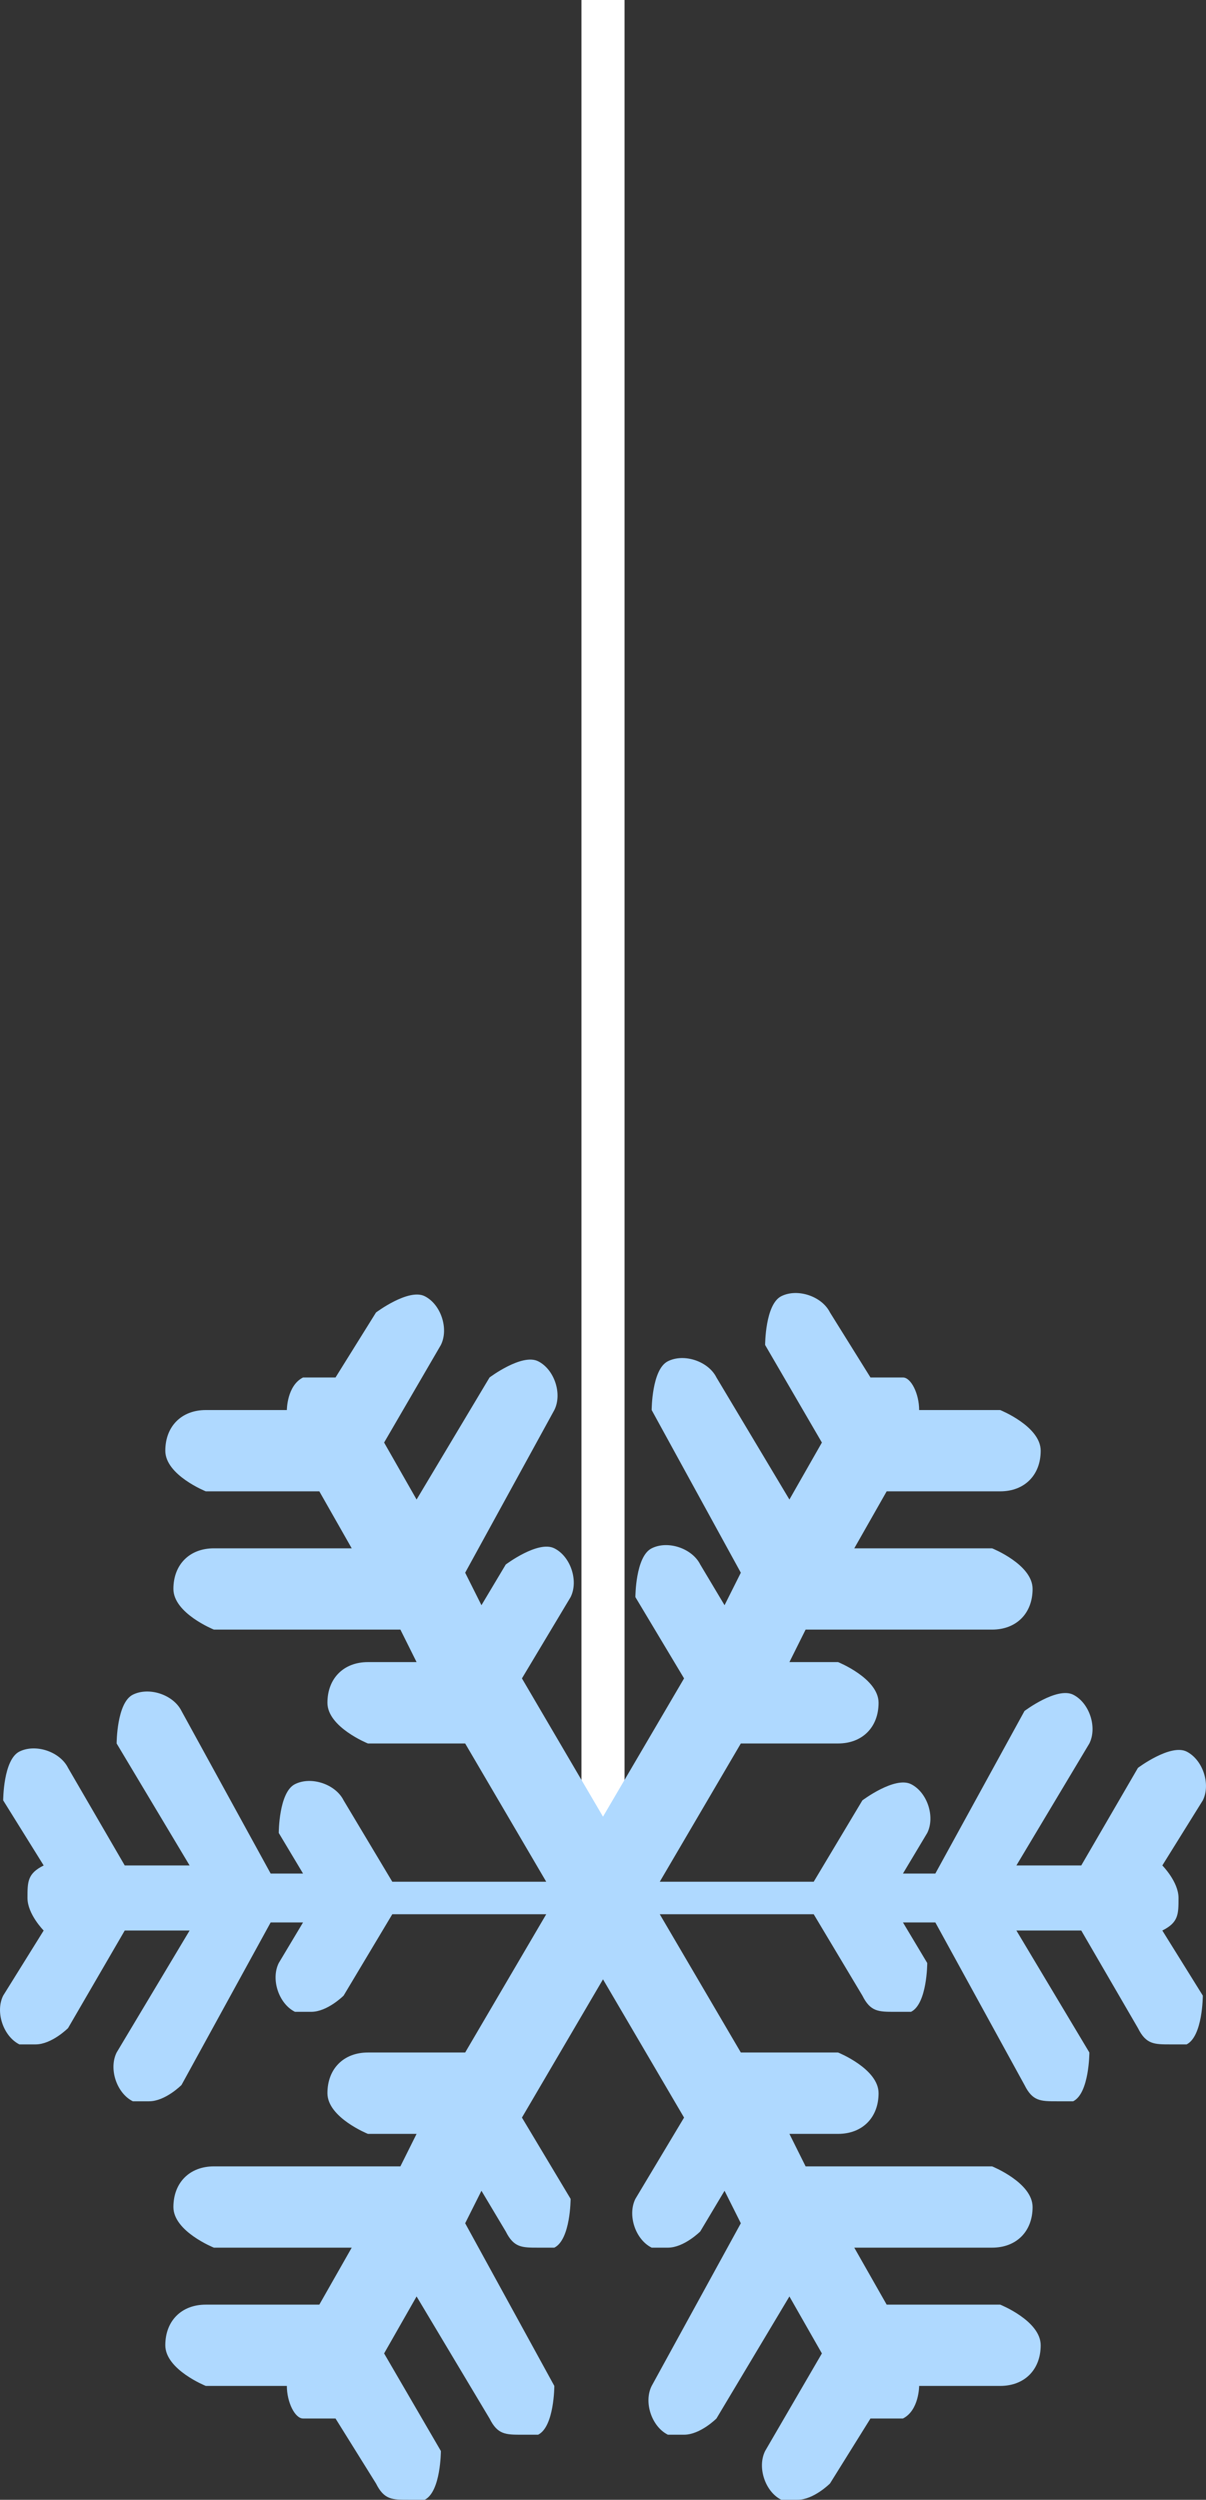
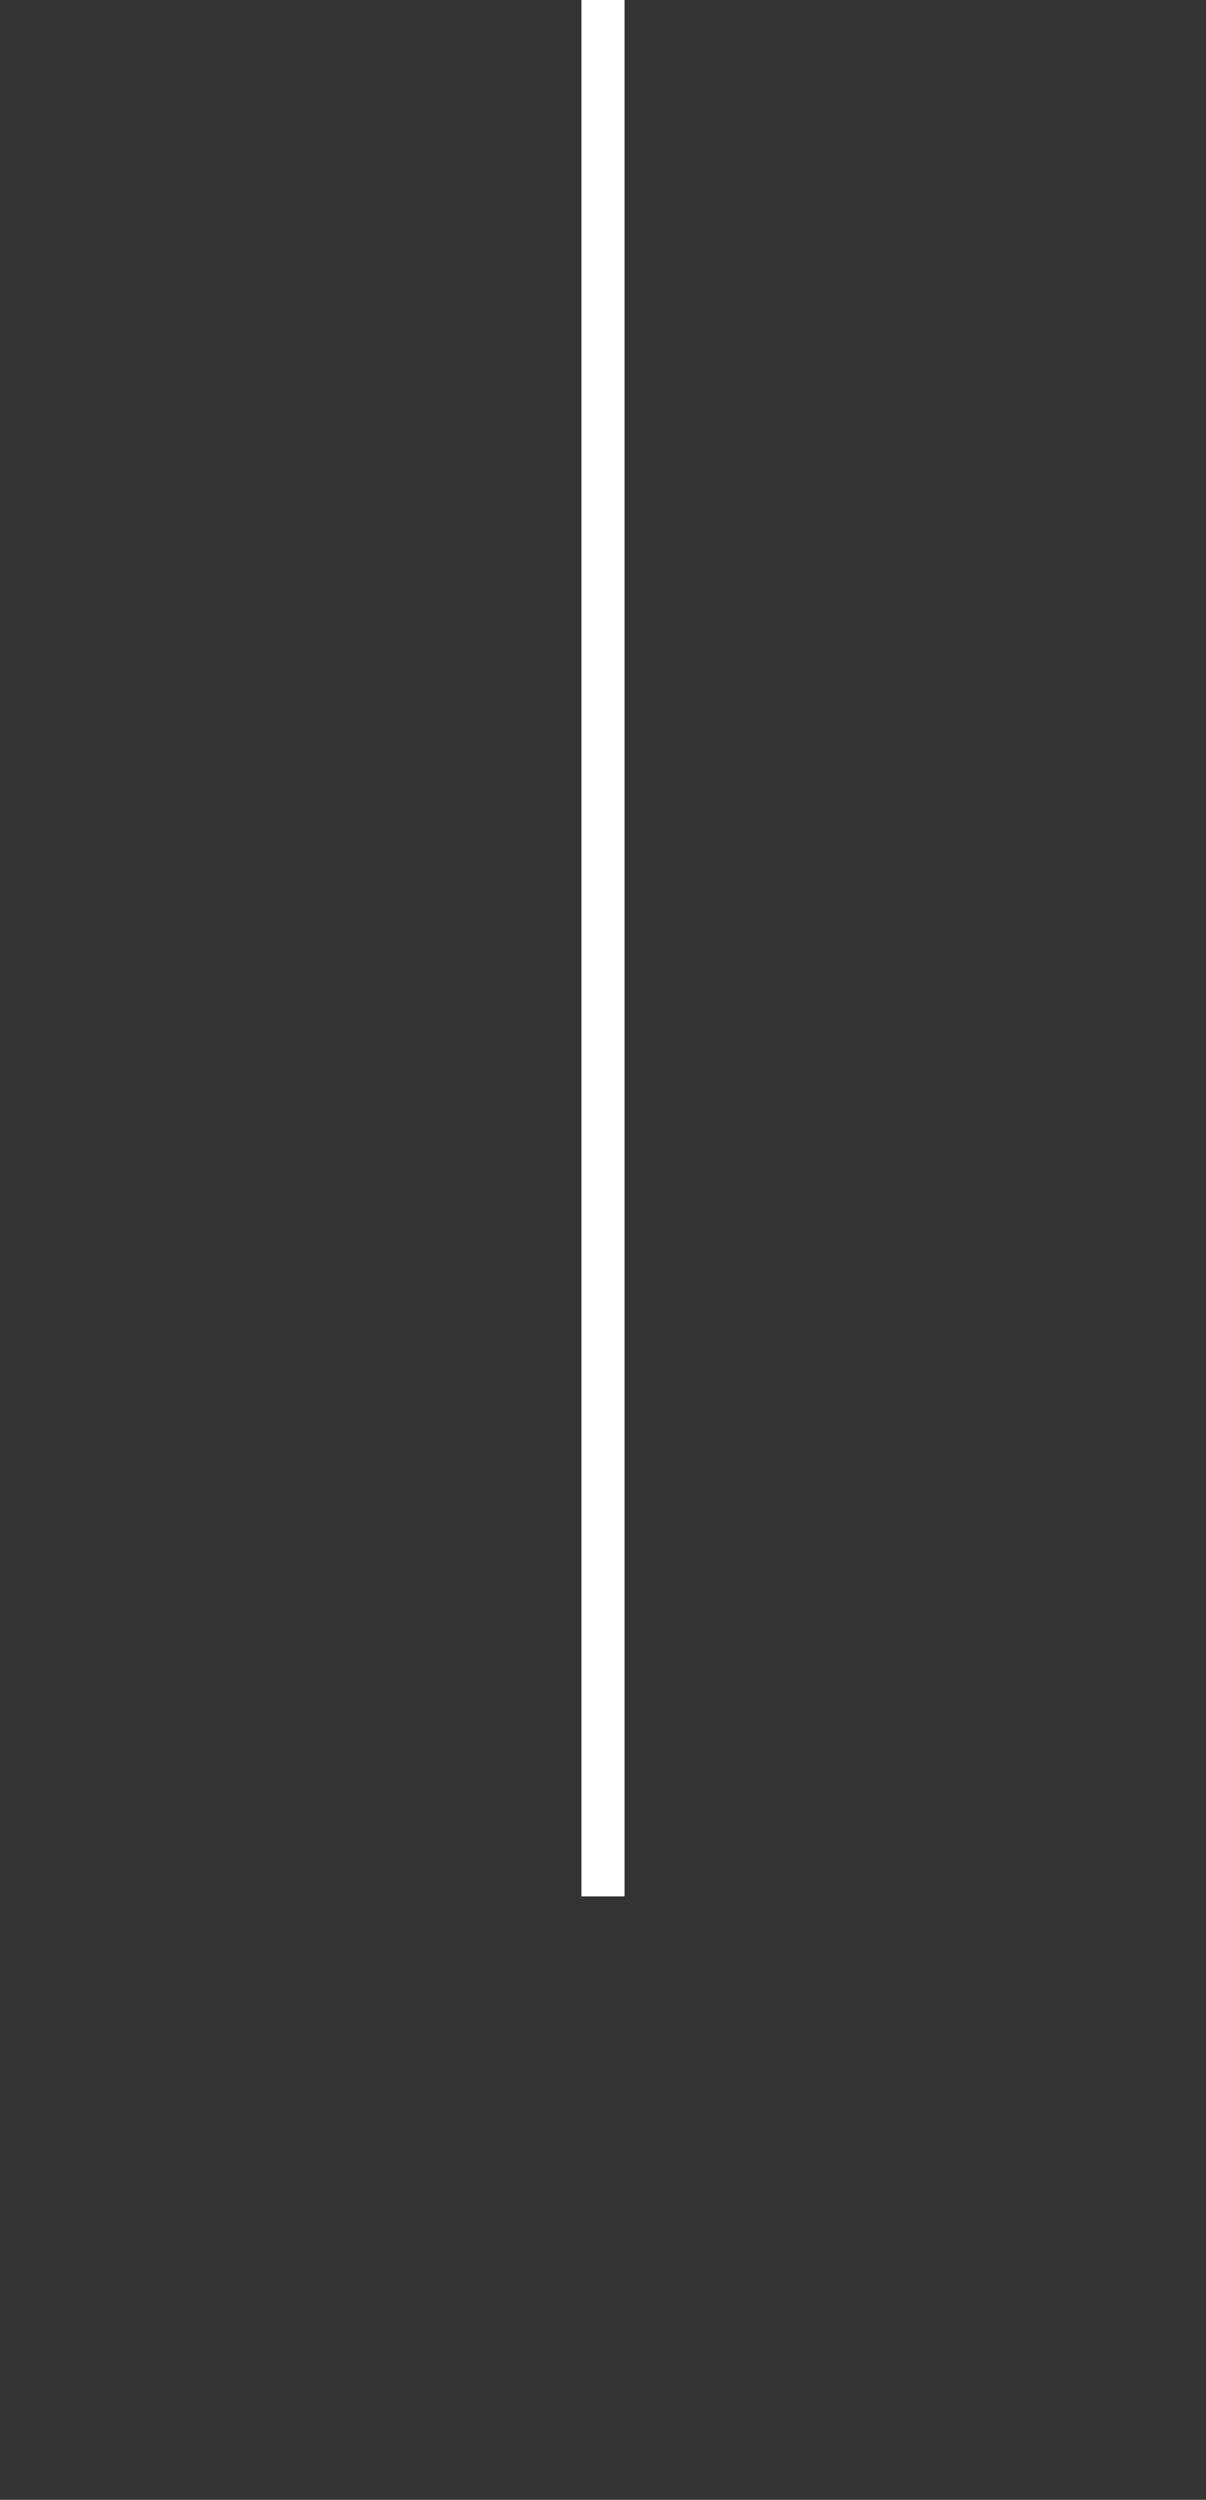
<svg xmlns="http://www.w3.org/2000/svg" width="14" height="29" viewBox="0 0 14 29" fill="none">
  <rect x="0" y="0" width="14" height="29" fill="#333333" stroke="none" />
  <path d="M7 22L7 0" stroke="white" stroke-width="0.5" />
-   <path d="M12.552 22.396H11.799L12.646 23.811C12.646 23.811 12.646 24.283 12.458 24.377H12.269C12.081 24.377 11.987 24.377 11.893 24.188L10.858 22.302H10.482L10.764 22.773C10.764 22.773 10.764 23.245 10.576 23.339H10.387C10.199 23.339 10.105 23.339 10.011 23.151L9.446 22.207H7.659L8.6 23.811H9.729C9.729 23.811 10.199 24 10.199 24.283C10.199 24.566 10.011 24.755 9.729 24.755H9.164L9.352 25.132H11.517C11.517 25.132 11.987 25.321 11.987 25.604C11.987 25.887 11.799 26.075 11.517 26.075H9.917L10.293 26.736H11.611C11.611 26.736 12.081 26.924 12.081 27.207C12.081 27.491 11.893 27.679 11.611 27.679H10.67C10.67 27.679 10.67 27.962 10.482 28.057H10.293C10.293 28.057 10.199 28.057 10.105 28.057L9.635 28.811C9.635 28.811 9.446 29 9.258 29H9.07C8.882 28.906 8.788 28.623 8.882 28.434L9.541 27.302L9.164 26.641L8.317 28.057C8.317 28.057 8.129 28.245 7.941 28.245H7.753C7.565 28.151 7.47 27.868 7.565 27.679L8.6 25.792L8.411 25.415L8.129 25.887C8.129 25.887 7.941 26.075 7.753 26.075H7.565C7.376 25.981 7.282 25.698 7.376 25.509L7.941 24.566L7 22.962L6.059 24.566L6.624 25.509C6.624 25.509 6.624 25.981 6.435 26.075H6.247C6.059 26.075 5.965 26.075 5.871 25.887L5.589 25.415L5.4 25.792L6.435 27.679C6.435 27.679 6.435 28.151 6.247 28.245H6.059C5.871 28.245 5.777 28.245 5.683 28.057L4.836 26.641L4.459 27.302L5.118 28.434C5.118 28.434 5.118 28.906 4.93 29H4.742C4.554 29 4.459 29 4.365 28.811L3.895 28.057C3.895 28.057 3.801 28.057 3.707 28.057H3.518C3.424 28.057 3.33 27.868 3.33 27.679H2.389C2.389 27.679 1.919 27.491 1.919 27.207C1.919 26.924 2.107 26.736 2.389 26.736H3.707L4.083 26.075H2.483C2.483 26.075 2.013 25.887 2.013 25.604C2.013 25.321 2.201 25.132 2.483 25.132H4.648L4.836 24.755H4.271C4.271 24.755 3.801 24.566 3.801 24.283C3.801 24 3.989 23.811 4.271 23.811H5.4L6.341 22.207H4.554L3.989 23.151C3.989 23.151 3.801 23.339 3.613 23.339H3.424C3.236 23.245 3.142 22.962 3.236 22.773L3.518 22.302H3.142L2.107 24.188C2.107 24.188 1.919 24.377 1.731 24.377H1.542C1.354 24.283 1.26 24 1.354 23.811L2.201 22.396H1.448L0.79 23.528C0.79 23.528 0.601 23.717 0.413 23.717H0.225C0.037 23.622 -0.057 23.339 0.037 23.151L0.507 22.396C0.507 22.396 0.319 22.207 0.319 22.018C0.319 21.83 0.319 21.735 0.507 21.641L0.037 20.886C0.037 20.886 0.037 20.415 0.225 20.32C0.413 20.226 0.696 20.32 0.79 20.509L1.448 21.641H2.201L1.354 20.226C1.354 20.226 1.354 19.754 1.542 19.66C1.731 19.566 2.013 19.66 2.107 19.849L3.142 21.735H3.518L3.236 21.264C3.236 21.264 3.236 20.792 3.424 20.698C3.613 20.603 3.895 20.698 3.989 20.886L4.554 21.83H6.341L5.4 20.226H4.271C4.271 20.226 3.801 20.037 3.801 19.754C3.801 19.471 3.989 19.282 4.271 19.282H4.836L4.648 18.905H2.483C2.483 18.905 2.013 18.716 2.013 18.433C2.013 18.15 2.201 17.962 2.483 17.962H4.083L3.707 17.301H2.389C2.389 17.301 1.919 17.113 1.919 16.83C1.919 16.547 2.107 16.358 2.389 16.358H3.33C3.33 16.358 3.33 16.075 3.518 15.98C3.613 15.98 3.801 15.98 3.895 15.98L4.365 15.226C4.365 15.226 4.742 14.943 4.93 15.037C5.118 15.131 5.212 15.414 5.118 15.603L4.459 16.735L4.836 17.396L5.683 15.98C5.683 15.98 6.059 15.697 6.247 15.792C6.435 15.886 6.53 16.169 6.435 16.358L5.4 18.245L5.589 18.622L5.871 18.15C5.871 18.15 6.247 17.867 6.435 17.962C6.624 18.056 6.718 18.339 6.624 18.528L6.059 19.471L7 21.075L7.941 19.471L7.376 18.528C7.376 18.528 7.376 18.056 7.565 17.962C7.753 17.867 8.035 17.962 8.129 18.15L8.411 18.622L8.6 18.245L7.565 16.358C7.565 16.358 7.565 15.886 7.753 15.792C7.941 15.697 8.223 15.792 8.317 15.98L9.164 17.396L9.541 16.735L8.882 15.603C8.882 15.603 8.882 15.131 9.07 15.037C9.258 14.943 9.541 15.037 9.635 15.226L10.105 15.98C10.105 15.98 10.387 15.98 10.482 15.98C10.576 15.98 10.67 16.169 10.67 16.358H11.611C11.611 16.358 12.081 16.547 12.081 16.83C12.081 17.113 11.893 17.301 11.611 17.301H10.293L9.917 17.962H11.517C11.517 17.962 11.987 18.15 11.987 18.433C11.987 18.716 11.799 18.905 11.517 18.905H9.352L9.164 19.282H9.729C9.729 19.282 10.199 19.471 10.199 19.754C10.199 20.037 10.011 20.226 9.729 20.226H8.6L7.659 21.83H9.446L10.011 20.886C10.011 20.886 10.387 20.603 10.576 20.698C10.764 20.792 10.858 21.075 10.764 21.264L10.482 21.735H10.858L11.893 19.849C11.893 19.849 12.269 19.566 12.458 19.66C12.646 19.754 12.74 20.037 12.646 20.226L11.799 21.641H12.552L13.21 20.509C13.21 20.509 13.587 20.226 13.775 20.32C13.963 20.415 14.057 20.698 13.963 20.886L13.493 21.641C13.493 21.641 13.681 21.83 13.681 22.018C13.681 22.207 13.681 22.302 13.493 22.396L13.963 23.151C13.963 23.151 13.963 23.622 13.775 23.717H13.587C13.399 23.717 13.304 23.717 13.21 23.528L12.552 22.396V22.396Z" fill="#AFD9FF" />
</svg>